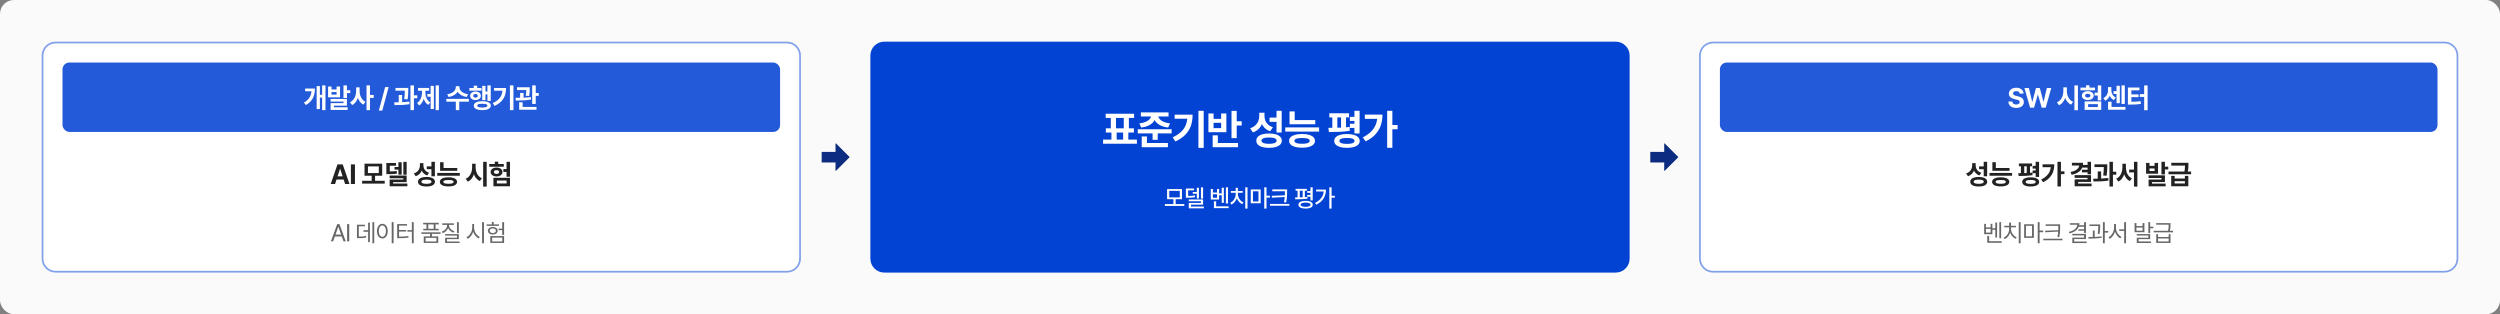
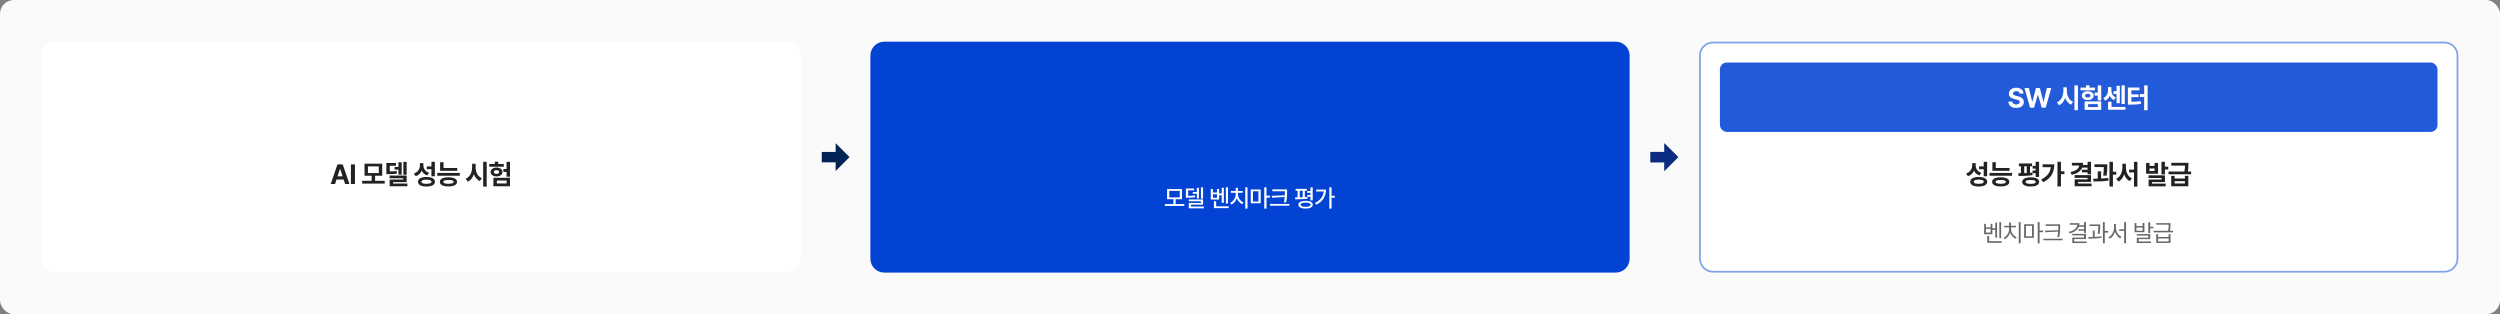
<svg xmlns="http://www.w3.org/2000/svg" width="1440" height="181" viewBox="0 0 1440 181" fill="none">
  <rect x="0" y="0" width="1440" height="181" fill="#808080" stroke="none" />
  <rect width="1440" height="181" rx="8" fill="#FAFAFA" />
  <path d="M24 32C24 27.582 27.582 24 32 24H453.333C457.752 24 461.333 27.582 461.333 32V149C461.333 153.418 457.752 157 453.333 157H32C27.582 157 24 153.418 24 149V32Z" fill="white" />
-   <path d="M32 24.5H453.333C457.475 24.5 460.833 27.858 460.833 32V149C460.833 153.142 457.475 156.5 453.333 156.5H32C27.858 156.5 24.5 153.142 24.5 149V32C24.5 27.858 27.858 24.5 32 24.5Z" stroke="#0343D4" stroke-opacity="0.5" />
-   <rect x="36" y="36" width="413.333" height="40" rx="4" fill="#225AD9" />
  <path d="M187.474 63.438H185.552V49.203H187.474V63.438ZM186.13 56.203H183.708V54.602H186.13V56.203ZM181.396 50.977C181.39 52.372 181.226 53.641 180.903 54.781C180.586 55.917 180.044 56.969 179.278 57.938C178.513 58.901 177.484 59.758 176.192 60.508L175.036 59.141C176.12 58.5 176.987 57.797 177.638 57.031C178.294 56.266 178.765 55.422 179.052 54.5C179.344 53.578 179.492 52.534 179.497 51.367V50.977H181.396ZM180.075 52.562H175.755V50.977H180.075V52.562ZM184.255 62.805H182.396V49.578H184.255V62.805ZM190.955 51.547H193.869V49.852H195.869V56.062H188.978V49.852H190.955V51.547ZM193.869 54.492V53.039H190.955V54.492H193.869ZM199.837 56.453H197.845V49.203H199.837V56.453ZM201.759 53.602H199.009V51.984H201.759V53.602ZM199.837 60.852H192.392V62.555H190.431V59.422H197.853V58.531H190.408V56.992H199.837V60.852ZM200.252 63.336H190.431V61.773H200.252V63.336ZM206.764 52.43C206.759 53.633 206.61 54.766 206.318 55.828C206.032 56.885 205.592 57.825 204.998 58.648C204.41 59.466 203.683 60.089 202.818 60.516L201.592 58.898C202.373 58.544 203.029 58.029 203.561 57.352C204.092 56.675 204.488 55.917 204.748 55.078C205.009 54.234 205.141 53.352 205.147 52.43V50.305H206.764V52.43ZM207.131 52.43C207.131 53.315 207.256 54.161 207.506 54.969C207.756 55.776 208.131 56.505 208.631 57.156C209.136 57.802 209.759 58.302 210.498 58.656L209.295 60.242C208.462 59.831 207.764 59.229 207.201 58.438C206.644 57.646 206.227 56.74 205.951 55.719C205.675 54.698 205.54 53.602 205.545 52.43V50.305H207.131V52.43ZM213.123 63.438H211.123V49.203H213.123V63.438ZM215.232 56.391H212.686V54.695H215.232V56.391ZM220.194 63.703H218.21L221.851 50.156H223.851L220.194 63.703ZM233.969 52.234H227.797V50.641H233.969V52.234ZM231.625 59.539H229.664V54.711H231.625V59.539ZM235.164 51.883C235.159 52.831 235.133 53.706 235.086 54.508C235.044 55.31 234.943 56.219 234.781 57.234L232.82 57.07C232.971 56.081 233.068 55.211 233.109 54.461C233.151 53.706 233.174 52.841 233.18 51.867V51.773V50.641H235.164V51.773V51.883ZM238.43 63.438H236.422V49.203H238.43V63.438ZM240.359 56.594H237.836V54.93H240.359V56.594ZM227.047 58.945C228.755 58.935 230.318 58.901 231.734 58.844C233.151 58.786 234.49 58.68 235.75 58.523L235.867 60C234.555 60.224 233.174 60.372 231.727 60.445C230.284 60.513 228.789 60.542 227.242 60.531L227.047 58.945ZM252.809 63.438H250.934V49.203H252.809V63.438ZM248.559 55.703H246.161V54.102H248.559V55.703ZM249.903 62.789H248.036V49.453H249.903V62.789ZM244.606 53.023C244.601 54.133 244.486 55.188 244.262 56.188C244.038 57.188 243.689 58.089 243.215 58.891C242.747 59.693 242.15 60.315 241.426 60.758L240.223 59.289C240.89 58.878 241.439 58.341 241.872 57.68C242.304 57.013 242.616 56.286 242.809 55.5C243.002 54.708 243.098 53.883 243.098 53.023V51.531H244.606V53.023ZM245.02 53.023C245.02 53.862 245.114 54.656 245.301 55.406C245.489 56.156 245.791 56.844 246.207 57.469C246.629 58.089 247.171 58.589 247.832 58.969L246.668 60.43C245.939 60.003 245.343 59.411 244.879 58.656C244.416 57.901 244.077 57.05 243.864 56.102C243.655 55.148 243.551 54.122 243.551 53.023V51.531H245.02V53.023ZM247.176 52.258H240.762V50.664H247.176V52.258ZM264.287 50.328C264.287 51.234 264.05 52.078 263.576 52.859C263.102 53.635 262.417 54.289 261.521 54.82C260.63 55.346 259.583 55.695 258.38 55.867L257.599 54.266C258.636 54.135 259.529 53.867 260.279 53.461C261.029 53.055 261.591 52.578 261.966 52.031C262.346 51.479 262.537 50.911 262.537 50.328V49.633H264.287V50.328ZM264.63 50.328C264.63 50.911 264.823 51.479 265.208 52.031C265.599 52.578 266.167 53.055 266.912 53.461C267.662 53.867 268.557 54.135 269.599 54.266L268.826 55.867C267.612 55.695 266.557 55.346 265.662 54.82C264.771 54.289 264.086 53.635 263.607 52.859C263.128 52.083 262.888 51.24 262.888 50.328V49.633H264.63V50.328ZM264.529 63.438H262.552V58.211H264.529V63.438ZM270.068 58.578H257.099V56.945H270.068V58.578ZM282.658 58.125H280.76V49.203H282.658V58.125ZM281.267 54.367H278.939V52.742H281.267V54.367ZM279.627 57.664H277.767V49.477H279.627V57.664ZM277.346 52.227H270.369V50.672H277.346V52.227ZM273.877 52.711C274.476 52.711 275.01 52.812 275.478 53.016C275.952 53.219 276.322 53.51 276.588 53.891C276.853 54.266 276.986 54.7 276.986 55.195C276.986 55.675 276.853 56.102 276.588 56.477C276.322 56.846 275.952 57.135 275.478 57.344C275.01 57.547 274.476 57.648 273.877 57.648C273.288 57.648 272.76 57.547 272.291 57.344C271.827 57.135 271.463 56.846 271.197 56.477C270.932 56.102 270.799 55.675 270.799 55.195C270.799 54.7 270.932 54.266 271.197 53.891C271.463 53.51 271.827 53.219 272.291 53.016C272.76 52.812 273.288 52.711 273.877 52.711ZM273.877 54.141C273.622 54.135 273.395 54.175 273.197 54.258C273.004 54.341 272.853 54.464 272.744 54.625C272.635 54.786 272.58 54.977 272.58 55.195C272.58 55.409 272.632 55.594 272.736 55.75C272.846 55.906 272.997 56.029 273.189 56.117C273.387 56.2 273.616 56.242 273.877 56.242C274.137 56.242 274.366 56.2 274.564 56.117C274.762 56.029 274.916 55.906 275.025 55.75C275.135 55.594 275.189 55.409 275.189 55.195C275.189 54.977 275.135 54.786 275.025 54.625C274.916 54.464 274.762 54.341 274.564 54.258C274.366 54.175 274.137 54.135 273.877 54.141ZM274.861 51.75H272.869V49.344H274.861V51.75ZM277.799 58.273C278.82 58.273 279.7 58.375 280.439 58.578C281.179 58.776 281.744 59.07 282.135 59.461C282.531 59.852 282.728 60.318 282.728 60.859C282.728 61.406 282.531 61.87 282.135 62.25C281.744 62.635 281.179 62.93 280.439 63.133C279.7 63.336 278.82 63.438 277.799 63.438C276.783 63.438 275.906 63.336 275.166 63.133C274.432 62.93 273.866 62.635 273.471 62.25C273.075 61.87 272.877 61.406 272.877 60.859C272.877 60.318 273.075 59.852 273.471 59.461C273.866 59.07 274.432 58.776 275.166 58.578C275.906 58.375 276.783 58.273 277.799 58.273ZM277.799 59.766C277.148 59.76 276.606 59.797 276.174 59.875C275.747 59.953 275.421 60.075 275.197 60.242C274.978 60.409 274.872 60.615 274.877 60.859C274.872 61.094 274.978 61.292 275.197 61.453C275.421 61.609 275.749 61.729 276.182 61.812C276.614 61.896 277.153 61.938 277.799 61.938C278.445 61.938 278.984 61.896 279.416 61.812C279.853 61.729 280.179 61.609 280.392 61.453C280.611 61.297 280.723 61.099 280.728 60.859C280.723 60.609 280.611 60.404 280.392 60.242C280.179 60.075 279.856 59.953 279.424 59.875C278.991 59.797 278.45 59.76 277.799 59.766ZM295.741 63.438H293.717V49.203H295.741V63.438ZM291.483 50.703C291.478 52.229 291.272 53.615 290.866 54.859C290.459 56.099 289.769 57.24 288.795 58.281C287.821 59.323 286.517 60.229 284.881 61L283.834 59.406C285.199 58.76 286.295 58.034 287.123 57.227C287.957 56.419 288.561 55.513 288.936 54.508C289.311 53.503 289.498 52.352 289.498 51.055V50.703H291.483ZM290.412 52.273H284.592V50.703H290.412V52.273ZM303.932 51.875H297.792V50.25H303.932V51.875ZM301.573 57.109H299.589V53.531H301.573V57.109ZM305.112 51.234C305.107 51.969 305.086 52.646 305.05 53.266C305.013 53.885 304.927 54.565 304.792 55.305L302.823 55.133C302.964 54.388 303.052 53.737 303.089 53.18C303.13 52.622 303.156 51.982 303.167 51.258V51.133V50.25H305.112V51.133V51.234ZM308.589 59.852H306.542V49.203H308.589V59.852ZM310.315 55.219H307.784V53.555H310.315V55.219ZM309.034 63.195H299.042V61.586H309.034V63.195ZM301.042 62.094H299.042V58.906H301.042V62.094ZM296.948 56.344C298.651 56.344 300.227 56.315 301.675 56.258C303.128 56.2 304.498 56.078 305.784 55.891L305.878 57.328C304.56 57.573 303.177 57.734 301.729 57.812C300.281 57.891 298.745 57.93 297.12 57.93L296.948 56.344Z" fill="white" />
  <path d="M190.478 106L194.384 94.688H197.4L201.314 106H198.791L195.939 97.242H195.845L192.986 106H190.478ZM198.9 101.555V103.391H192.861V101.555H198.9ZM204.459 106H202.115V94.688H204.459V106ZM221.593 105.773H208.593V104.141H221.593V105.773ZM216.046 104.531H214.085V100.945H216.046V104.531ZM220.148 101.234H209.968V94.273H220.148V101.234ZM211.937 99.672H218.187V95.859H211.937V99.672ZM234.23 100.664H232.332V93.234H234.23V100.664ZM230.378 97.695H227.261V96.195H230.378V97.695ZM231.363 100.602H229.496V93.469H231.363V100.602ZM223.652 98.734C224.829 98.734 225.756 98.719 226.433 98.688C227.11 98.651 227.798 98.573 228.496 98.453L228.621 100.031C227.881 100.146 227.144 100.221 226.41 100.258C225.681 100.294 224.717 100.31 223.519 100.305H222.543V98.734H223.519H223.652ZM228.082 95.461H224.519V99.781H222.543V93.906H228.082V95.461ZM234.23 104.898H226.418V106.648H224.433V103.422H232.269V102.688H224.425V101.125H234.23V104.898ZM234.652 107.281H224.433V105.711H234.652V107.281ZM243.497 95.25C243.497 96.224 243.346 97.128 243.043 97.961C242.747 98.794 242.293 99.521 241.684 100.141C241.08 100.755 240.33 101.214 239.434 101.516L238.372 99.914C239.158 99.664 239.812 99.302 240.333 98.828C240.859 98.349 241.244 97.805 241.489 97.195C241.739 96.586 241.866 95.938 241.872 95.25V93.961H243.497V95.25ZM243.879 95.148C243.874 95.81 243.986 96.427 244.215 97C244.45 97.568 244.809 98.073 245.293 98.516C245.783 98.958 246.398 99.294 247.137 99.523L246.067 101.078C245.213 100.781 244.504 100.346 243.942 99.773C243.379 99.201 242.96 98.526 242.684 97.75C242.413 96.969 242.278 96.102 242.278 95.148V93.961H243.879V95.148ZM250.489 101.547H248.504V93.203H250.489V101.547ZM245.629 101.922C246.64 101.922 247.512 102.031 248.247 102.25C248.981 102.464 249.543 102.779 249.934 103.195C250.33 103.612 250.53 104.109 250.536 104.688C250.53 105.266 250.33 105.76 249.934 106.172C249.543 106.589 248.981 106.904 248.247 107.117C247.512 107.331 246.64 107.438 245.629 107.438C244.624 107.438 243.754 107.331 243.02 107.117C242.291 106.904 241.728 106.589 241.333 106.172C240.942 105.76 240.747 105.266 240.747 104.688C240.747 104.109 240.942 103.612 241.333 103.195C241.728 102.779 242.291 102.464 243.02 102.25C243.754 102.031 244.624 101.922 245.629 101.922ZM245.629 103.461C244.994 103.466 244.463 103.513 244.036 103.602C243.609 103.69 243.283 103.826 243.059 104.008C242.835 104.19 242.723 104.417 242.723 104.688C242.723 104.948 242.835 105.167 243.059 105.344C243.283 105.521 243.609 105.656 244.036 105.75C244.468 105.844 244.999 105.891 245.629 105.891C246.265 105.891 246.799 105.844 247.231 105.75C247.663 105.656 247.989 105.521 248.208 105.344C248.431 105.167 248.543 104.948 248.543 104.688C248.543 104.417 248.434 104.19 248.215 104.008C247.997 103.826 247.668 103.69 247.231 103.602C246.799 103.513 246.265 103.466 245.629 103.461ZM248.778 97.453H245.833V95.828H248.778V97.453ZM263.384 98.375H253.501V96.773H263.384V98.375ZM255.485 97.508H253.501V93.438H255.485V97.508ZM264.853 101.211H251.86V99.594H264.853V101.211ZM258.321 102.117C259.347 102.117 260.23 102.221 260.97 102.43C261.709 102.633 262.277 102.932 262.673 103.328C263.069 103.719 263.269 104.193 263.274 104.75C263.269 105.307 263.069 105.781 262.673 106.172C262.277 106.568 261.709 106.87 260.97 107.078C260.23 107.286 259.347 107.391 258.321 107.391C257.285 107.391 256.394 107.286 255.649 107.078C254.905 106.87 254.332 106.568 253.931 106.172C253.535 105.781 253.337 105.307 253.337 104.75C253.337 104.198 253.535 103.724 253.931 103.328C254.332 102.932 254.905 102.633 255.649 102.43C256.394 102.221 257.285 102.117 258.321 102.117ZM258.321 103.664C257.655 103.664 257.105 103.703 256.673 103.781C256.241 103.854 255.912 103.971 255.688 104.133C255.47 104.294 255.363 104.5 255.368 104.75C255.363 104.995 255.47 105.201 255.688 105.367C255.912 105.529 256.243 105.654 256.681 105.742C257.118 105.831 257.665 105.872 258.321 105.867C258.967 105.872 259.509 105.831 259.946 105.742C260.384 105.654 260.712 105.529 260.931 105.367C261.155 105.201 261.267 104.995 261.267 104.75C261.267 104.5 261.157 104.294 260.938 104.133C260.72 103.971 260.392 103.854 259.954 103.781C259.522 103.703 258.978 103.664 258.321 103.664ZM273.58 96.43C273.58 97.68 273.426 98.844 273.119 99.922C272.817 101 272.356 101.951 271.736 102.773C271.122 103.591 270.359 104.211 269.447 104.633L268.236 102.969C269.038 102.63 269.718 102.128 270.275 101.461C270.833 100.789 271.247 100.023 271.518 99.164C271.794 98.299 271.934 97.388 271.939 96.43V94.305H273.58V96.43ZM273.963 96.43C273.958 97.336 274.09 98.201 274.361 99.023C274.632 99.841 275.036 100.573 275.572 101.219C276.114 101.865 276.775 102.352 277.557 102.68L276.385 104.281C275.494 103.875 274.744 103.281 274.135 102.5C273.531 101.714 273.075 100.805 272.768 99.773C272.465 98.737 272.317 97.622 272.322 96.43V94.305H273.963V96.43ZM280.33 107.477H278.307V93.203H280.33V107.477ZM293.756 101.812H291.772V93.203H293.756V101.812ZM292.584 99.016H289.928V97.391H292.584V99.016ZM293.756 107.281H284.202V102.422H293.756V107.281ZM286.194 105.68H291.811V103.984H286.194V105.68ZM290.186 96.047H281.803V94.461H290.186V96.047ZM286.006 96.508C286.662 96.508 287.248 96.617 287.764 96.836C288.285 97.049 288.691 97.352 288.983 97.742C289.274 98.133 289.42 98.576 289.42 99.07C289.42 99.576 289.274 100.021 288.983 100.406C288.696 100.792 288.293 101.094 287.772 101.312C287.251 101.531 286.66 101.641 285.998 101.641C285.342 101.641 284.756 101.531 284.241 101.312C283.725 101.094 283.319 100.792 283.022 100.406C282.73 100.021 282.584 99.576 282.584 99.07C282.584 98.576 282.73 98.133 283.022 97.742C283.319 97.352 283.725 97.049 284.241 96.836C284.761 96.617 285.35 96.508 286.006 96.508ZM285.998 98.008C285.691 98.008 285.423 98.049 285.194 98.133C284.97 98.211 284.795 98.331 284.67 98.492C284.551 98.654 284.491 98.846 284.491 99.07C284.491 99.305 284.551 99.503 284.67 99.664C284.795 99.826 284.97 99.951 285.194 100.039C285.423 100.122 285.691 100.167 285.998 100.172C286.306 100.167 286.571 100.122 286.795 100.039C287.019 99.951 287.191 99.826 287.311 99.664C287.436 99.503 287.498 99.305 287.498 99.07C287.498 98.846 287.436 98.654 287.311 98.492C287.191 98.331 287.019 98.211 286.795 98.133C286.571 98.049 286.306 98.008 285.998 98.008ZM286.983 95.609H285.006V93.102H286.983V95.609Z" fill="#222222" />
-   <path d="M190.605 139L194.228 129.102H195.527L199.15 139H197.851L196.86 136.211H192.881L191.89 139H190.605ZM196.484 135.131L194.912 130.701H194.83L193.257 135.131H196.484ZM201.16 139H199.93V129.102H201.16V139ZM215.544 140.107H214.505V127.953H215.544V140.107ZM205.618 129.457H210.199V130.346H206.658V136.279C207.601 136.27 208.376 136.243 208.982 136.197C209.592 136.147 210.208 136.051 210.827 135.91L210.937 136.826C210.262 136.963 209.595 137.056 208.934 137.106C208.273 137.152 207.423 137.177 206.384 137.182H205.618V129.457ZM209.378 132.602H212.031V128.254H213.056V139.479H212.031V133.504H209.378V132.602ZM226.701 140.135H225.621V127.953H226.701V140.135ZM217.131 133.135C217.131 132.287 217.263 131.544 217.527 130.906C217.792 130.264 218.158 129.769 218.628 129.423C219.097 129.072 219.633 128.896 220.234 128.896C220.836 128.896 221.371 129.072 221.841 129.423C222.31 129.769 222.677 130.264 222.941 130.906C223.206 131.544 223.338 132.287 223.338 133.135C223.338 133.982 223.206 134.728 222.941 135.37C222.677 136.008 222.31 136.5 221.841 136.847C221.371 137.188 220.836 137.359 220.234 137.359C219.633 137.359 219.097 137.188 218.628 136.847C218.158 136.5 217.792 136.008 217.527 135.37C217.263 134.728 217.131 133.982 217.131 133.135ZM218.17 133.135C218.17 133.786 218.256 134.361 218.43 134.857C218.603 135.35 218.847 135.73 219.161 135.999C219.475 136.268 219.833 136.402 220.234 136.402C220.64 136.402 220.998 136.268 221.308 135.999C221.622 135.73 221.866 135.35 222.039 134.857C222.212 134.361 222.299 133.786 222.299 133.135C222.299 132.483 222.212 131.911 222.039 131.419C221.866 130.922 221.622 130.537 221.308 130.264C220.998 129.99 220.64 129.854 220.234 129.854C219.833 129.854 219.475 129.99 219.161 130.264C218.847 130.537 218.603 130.922 218.43 131.419C218.256 131.916 218.17 132.488 218.17 133.135ZM238.295 140.135H237.229V133.436H234.659V132.547H237.229V127.953H238.295V140.135ZM228.78 129.074H234.454V129.963H229.86V132.492H233.92V133.367H229.86V136.307C231.058 136.302 232.047 136.275 232.827 136.225C233.61 136.174 234.399 136.079 235.192 135.938L235.315 136.826C234.449 136.967 233.599 137.065 232.765 137.12C231.936 137.17 230.917 137.195 229.709 137.195H228.78V129.074ZM253.787 134.721H248.769V136.156H252.433V139.943H244.066V136.156H247.716V134.721H242.712V133.832H253.787V134.721ZM243.752 128.35H252.734V129.238H250.861V131.795H252.693V132.684H243.793V131.795H245.625V129.238H243.752V128.35ZM251.38 139.068V137.004H245.132V139.068H251.38ZM249.794 131.795V129.238H246.691V131.795H249.794ZM264.274 134.27H263.221V127.953H264.274V134.27ZM254.43 133.436C255.031 133.235 255.567 132.946 256.036 132.567C256.51 132.185 256.879 131.745 257.144 131.248C257.413 130.747 257.547 130.223 257.547 129.676V129.539H254.703V128.65H261.43V129.539H258.627V129.676C258.627 130.195 258.759 130.69 259.024 131.159C259.292 131.629 259.664 132.041 260.138 132.396C260.612 132.747 261.152 133.012 261.758 133.189L261.225 134.023C260.505 133.796 259.871 133.451 259.324 132.991C258.782 132.526 258.376 131.984 258.108 131.364C257.843 132.043 257.433 132.638 256.877 133.148C256.326 133.654 255.679 134.033 254.936 134.283L254.43 133.436ZM256.385 134.857H264.287V137.756H257.465V139.109H264.725V139.971H256.412V136.949H263.221V135.705H256.385V134.857ZM273.066 131.221C273.066 131.941 273.214 132.656 273.51 133.367C273.806 134.074 274.205 134.702 274.706 135.254C275.212 135.805 275.764 136.215 276.361 136.484L275.704 137.332C275.007 136.995 274.378 136.487 273.818 135.808C273.257 135.124 272.831 134.352 272.539 133.49C272.261 134.406 271.84 135.227 271.275 135.951C270.71 136.676 270.072 137.218 269.361 137.578L268.677 136.676C269.279 136.402 269.832 135.981 270.338 135.411C270.844 134.841 271.245 134.19 271.541 133.456C271.842 132.718 271.995 131.973 271.999 131.221V129.006H273.066V131.221ZM277.687 127.953H278.767V140.135H277.687V127.953ZM290.361 135.322H289.281V132.547H287.217V131.658H289.281V127.953H290.361V135.322ZM280.299 129.238H283.32V127.844H284.373V129.238H287.394V130.113H280.299V129.238ZM281.023 132.902C281.023 132.483 281.142 132.109 281.379 131.781C281.62 131.453 281.955 131.198 282.384 131.016C282.812 130.833 283.297 130.742 283.84 130.742C284.387 130.742 284.872 130.833 285.296 131.016C285.724 131.198 286.059 131.453 286.301 131.781C286.542 132.109 286.665 132.483 286.67 132.902C286.665 133.335 286.542 133.716 286.301 134.044C286.064 134.372 285.731 134.627 285.303 134.81C284.874 134.987 284.387 135.076 283.84 135.076C283.293 135.076 282.805 134.987 282.377 134.81C281.953 134.627 281.62 134.372 281.379 134.044C281.142 133.716 281.023 133.335 281.023 132.902ZM282.049 132.902C282.049 133.167 282.124 133.401 282.274 133.606C282.425 133.807 282.634 133.964 282.903 134.078C283.177 134.192 283.489 134.251 283.84 134.256C284.191 134.251 284.5 134.192 284.769 134.078C285.043 133.964 285.255 133.807 285.405 133.606C285.555 133.401 285.631 133.167 285.631 132.902C285.631 132.647 285.555 132.419 285.405 132.219C285.255 132.014 285.043 131.856 284.769 131.747C284.5 131.633 284.191 131.576 283.84 131.576C283.489 131.576 283.177 131.633 282.903 131.747C282.634 131.856 282.425 132.014 282.274 132.219C282.124 132.419 282.049 132.647 282.049 132.902ZM282.418 135.979H290.361V139.943H282.418V135.979ZM289.308 139.068V136.84H283.484V139.068H289.308Z" fill="#666666" />
  <path d="M489.336 90.5L481.336 98.5V93.5H473.336V87.5H481.336V82.5L489.336 90.5Z" fill="#002454" />
-   <path d="M489.336 90.5L481.336 98.5V93.5H473.336V87.5H481.336V82.5L489.336 90.5Z" fill="#14329E" fill-opacity="0.6" />
  <path d="M501.336 32C501.336 27.582 504.918 24 509.336 24H930.669C935.088 24 938.669 27.582 938.669 32V149C938.669 153.418 935.088 157 930.669 157H509.336C504.918 157 501.336 153.418 501.336 149V32Z" fill="#0343D4" />
-   <path d="M643.201 81.195H640.189V75.406H643.201V81.195ZM649.916 81.231H646.927V75.43H649.916V81.231ZM654.861 82.789H635.361V80.398H654.861V82.789ZM653.232 67.93H636.873V65.527H653.232V67.93ZM653.138 76.344H636.978V73.93H653.138V76.344ZM642.814 74.293H639.826V67.508H642.814V74.293ZM650.232 74.293H647.291V67.508H650.232V74.293ZM665.684 66.594C665.676 67.742 665.348 68.797 664.7 69.758C664.059 70.719 663.11 71.523 661.852 72.172C660.602 72.82 659.094 73.246 657.329 73.449L656.25 71.094C657.719 70.922 658.965 70.606 659.989 70.144C661.012 69.676 661.774 69.133 662.274 68.516C662.782 67.898 663.04 67.258 663.047 66.594V66.066H665.684V66.594ZM667.137 66.594C667.137 67.258 667.391 67.898 667.899 68.516C668.407 69.133 669.172 69.676 670.196 70.144C671.227 70.606 672.481 70.922 673.957 71.094L672.844 73.449C671.086 73.246 669.575 72.82 668.309 72.172C667.051 71.523 666.094 70.723 665.438 69.769C664.79 68.809 664.461 67.75 664.454 66.594V66.066H667.137V66.594ZM673.079 67.098H657.141V64.742H673.079V67.098ZM674.86 76.848H655.36V74.457H674.86V76.848ZM666.844 80.516H663.891V75.957H666.844V80.516ZM672.715 84.793H657.633V82.379H672.715V84.793ZM660.633 83.223H657.633V78.617H660.633V83.223ZM693.323 85.156H690.288V63.805H693.323V85.156ZM686.937 66.055C686.929 68.344 686.62 70.422 686.011 72.289C685.402 74.148 684.366 75.859 682.905 77.422C681.445 78.984 679.487 80.344 677.034 81.5L675.464 79.109C677.511 78.141 679.155 77.051 680.398 75.84C681.648 74.629 682.554 73.269 683.116 71.762C683.679 70.254 683.96 68.527 683.96 66.582V66.055H686.937ZM685.331 68.41H676.601V66.055H685.331V68.41ZM712.338 79.566H709.35V63.852H712.338V79.566ZM715.221 72.312H711.471V69.863H715.221V72.312ZM713.1 84.793H698.498V82.379H713.1V84.793ZM701.486 82.894H698.498V77.949H701.486V82.894ZM699.014 68.457H703.385V65.363H706.385V76.156H696.049V65.363H699.014V68.457ZM703.385 73.801V70.742H699.014V73.801H703.385ZM727.761 66.875C727.761 68.336 727.535 69.691 727.081 70.941C726.636 72.191 725.956 73.281 725.042 74.211C724.136 75.133 723.011 75.82 721.667 76.273L720.074 73.871C721.253 73.496 722.234 72.953 723.015 72.242C723.804 71.523 724.382 70.707 724.749 69.793C725.124 68.879 725.316 67.906 725.324 66.875V64.941H727.761V66.875ZM728.335 66.723C728.327 67.715 728.495 68.641 728.839 69.5C729.191 70.352 729.73 71.109 730.456 71.773C731.191 72.438 732.113 72.941 733.222 73.285L731.617 75.617C730.335 75.172 729.273 74.519 728.429 73.66C727.585 72.801 726.956 71.789 726.542 70.625C726.136 69.453 725.933 68.152 725.933 66.723V64.941H728.335V66.723ZM738.249 76.32H735.273V63.805H738.249V76.32ZM730.96 76.883C732.476 76.883 733.785 77.047 734.886 77.375C735.988 77.695 736.831 78.168 737.417 78.793C738.011 79.418 738.312 80.164 738.32 81.031C738.312 81.898 738.011 82.641 737.417 83.258C736.831 83.883 735.988 84.356 734.886 84.676C733.785 84.996 732.476 85.156 730.96 85.156C729.452 85.156 728.148 84.996 727.046 84.676C725.952 84.356 725.109 83.883 724.515 83.258C723.929 82.641 723.636 81.898 723.636 81.031C723.636 80.164 723.929 79.418 724.515 78.793C725.109 78.168 725.952 77.695 727.046 77.375C728.148 77.047 729.452 76.883 730.96 76.883ZM730.96 79.191C730.007 79.199 729.21 79.269 728.57 79.402C727.929 79.535 727.441 79.738 727.105 80.012C726.769 80.285 726.601 80.625 726.601 81.031C726.601 81.422 726.769 81.75 727.105 82.016C727.441 82.281 727.929 82.484 728.57 82.625C729.218 82.766 730.015 82.836 730.96 82.836C731.913 82.836 732.714 82.766 733.363 82.625C734.011 82.484 734.499 82.281 734.827 82.016C735.163 81.75 735.331 81.422 735.331 81.031C735.331 80.625 735.167 80.285 734.839 80.012C734.511 79.738 734.019 79.535 733.363 79.402C732.714 79.269 731.913 79.199 730.96 79.191ZM735.683 70.18H731.265V67.742H735.683V70.18ZM757.592 71.562H742.768V69.16H757.592V71.562ZM745.744 70.262H742.768V64.156H745.744V70.262ZM759.795 75.816H740.307V73.391H759.795V75.816ZM749.998 77.176C751.537 77.176 752.861 77.332 753.971 77.644C755.08 77.949 755.932 78.398 756.525 78.992C757.119 79.578 757.42 80.289 757.428 81.125C757.42 81.961 757.119 82.672 756.525 83.258C755.932 83.852 755.08 84.305 753.971 84.617C752.861 84.93 751.537 85.086 749.998 85.086C748.443 85.086 747.107 84.93 745.99 84.617C744.873 84.305 744.014 83.852 743.412 83.258C742.818 82.672 742.522 81.961 742.522 81.125C742.522 80.297 742.818 79.586 743.412 78.992C744.014 78.398 744.873 77.949 745.99 77.644C747.107 77.332 748.443 77.176 749.998 77.176ZM749.998 79.496C748.998 79.496 748.174 79.555 747.525 79.672C746.877 79.781 746.385 79.957 746.049 80.199C745.721 80.441 745.561 80.75 745.568 81.125C745.561 81.492 745.721 81.801 746.049 82.051C746.385 82.293 746.881 82.481 747.537 82.613C748.193 82.746 749.014 82.809 749.998 82.801C750.967 82.809 751.779 82.746 752.436 82.613C753.092 82.481 753.584 82.293 753.912 82.051C754.248 81.801 754.416 81.492 754.416 81.125C754.416 80.75 754.252 80.441 753.924 80.199C753.596 79.957 753.104 79.781 752.447 79.672C751.799 79.555 750.982 79.496 749.998 79.496ZM781.828 69.652H777.539V67.297H781.828V69.652ZM781.828 73.672H777.539V71.281H781.828V73.672ZM777.058 67.625H765.691V65.234H777.058V67.625ZM765.14 73.637C767.531 73.629 769.73 73.594 771.738 73.531C773.753 73.461 775.632 73.328 777.375 73.133L777.503 75.312C775.707 75.617 773.793 75.82 771.761 75.922C769.73 76.016 767.632 76.062 765.468 76.062L765.14 73.637ZM770.308 74.492H767.414V67.227H770.308V74.492ZM775.3 74.492H772.441V67.227H775.3V74.492ZM783.128 76.859H780.152V63.805H783.128V76.859ZM775.839 77.199C777.363 77.199 778.675 77.356 779.777 77.668C780.886 77.981 781.73 78.438 782.308 79.039C782.894 79.633 783.191 80.352 783.199 81.195C783.191 82.016 782.894 82.723 782.308 83.316C781.722 83.918 780.875 84.375 779.765 84.688C778.664 85 777.355 85.156 775.839 85.156C774.324 85.156 773.015 85 771.914 84.688C770.82 84.375 769.98 83.918 769.394 83.316C768.808 82.723 768.515 82.016 768.515 81.195C768.515 80.352 768.804 79.633 769.382 79.039C769.968 78.438 770.812 77.981 771.914 77.668C773.015 77.356 774.324 77.199 775.839 77.199ZM775.839 79.473C774.886 79.473 774.085 79.535 773.437 79.66C772.796 79.785 772.308 79.977 771.972 80.234C771.644 80.492 771.48 80.812 771.48 81.195C771.48 81.562 771.644 81.871 771.972 82.121C772.308 82.371 772.796 82.559 773.437 82.684C774.078 82.809 774.878 82.875 775.839 82.883C776.8 82.875 777.605 82.809 778.253 82.684C778.902 82.559 779.39 82.371 779.718 82.121C780.046 81.871 780.21 81.562 780.21 81.195C780.21 80.812 780.046 80.492 779.718 80.234C779.39 79.977 778.902 79.785 778.253 79.66C777.605 79.535 776.8 79.473 775.839 79.473ZM802.002 85.121H799.002V63.805H802.002V85.121ZM805.014 74.469H801.229V72.008H805.014V74.469ZM796.307 66.008C796.299 68.227 795.979 70.277 795.346 72.16C794.721 74.043 793.694 75.773 792.264 77.352C790.834 78.93 788.959 80.289 786.639 81.43L784.951 79.144C786.858 78.184 788.432 77.094 789.674 75.875C790.916 74.648 791.842 73.269 792.451 71.738C793.061 70.199 793.369 68.469 793.377 66.547V66.008H796.307ZM794.877 68.457H786.147V66.008H794.877V68.457Z" fill="white" />
  <path d="M682.162 118.631H670.951V117.551H675.887V114.721H672.236V108.896H680.822V114.721H677.172V117.551H682.162V118.631ZM679.551 113.695V109.936H673.494V113.695H679.551ZM692.977 114.406H691.747V107.926H692.977V114.406ZM683.065 108.582H687.782V109.621H684.364V112.834H684.589C685.337 112.834 685.993 112.813 686.558 112.772C687.123 112.727 687.704 112.652 688.301 112.547L688.383 113.586C687.709 113.709 687.044 113.791 686.387 113.832C685.736 113.868 684.892 113.887 683.858 113.887H683.065V108.582ZM684.719 114.898H692.977V117.879H686.032V118.973H693.415V120.012H684.747V116.895H691.719V115.924H684.719V114.898ZM687.03 110.578H689.354V108.158H690.585V114.311H689.354V111.576H687.03V110.578ZM707.334 117.209H706.103V107.912H707.334V117.209ZM697.408 108.883H698.638V110.893H701.004V108.883H702.207V111.412H703.711V108.131H704.941V116.826H703.711V112.465H702.207V114.939H697.408V108.883ZM701.004 113.887V111.891H698.638V113.887H701.004ZM699.213 115.951H700.498V118.85H707.689V119.902H699.213V115.951ZM718.572 120.162H717.274V107.912H718.572V120.162ZM708.606 116.812C709.225 116.535 709.775 116.136 710.253 115.616C710.732 115.097 711.103 114.509 711.367 113.853C711.632 113.196 711.764 112.529 711.764 111.85V111.043H708.975V110.004H711.75V108.158H713.035V110.004H715.783V111.043H713.035V111.85C713.035 112.497 713.17 113.137 713.439 113.771C713.708 114.399 714.084 114.965 714.567 115.466C715.054 115.963 715.61 116.343 716.235 116.607L715.524 117.605C714.822 117.3 714.2 116.847 713.657 116.245C713.12 115.639 712.707 114.946 712.42 114.167C712.142 114.996 711.732 115.732 711.19 116.375C710.652 117.013 710.032 117.492 709.33 117.811L708.606 116.812ZM726.161 117.086H720.432V109.129H726.161V117.086ZM724.876 116.033V110.154H721.704V116.033H724.876ZM728.212 107.912H729.511V112.711H731.479V113.805H729.511V120.162H728.212V107.912ZM741.365 110.592C741.365 111.38 741.355 112.043 741.337 112.581C741.319 113.119 741.271 113.727 741.194 114.406C741.116 115.081 740.995 115.814 740.831 116.607L739.546 116.484C739.783 115.459 739.938 114.454 740.011 113.47L732.656 113.859L732.492 112.793L740.073 112.506C740.091 112.036 740.1 111.526 740.1 110.975C740.105 110.888 740.107 110.76 740.107 110.592V110.168H732.833V109.102H741.365V110.592ZM731.507 117.455H742.677V118.521H731.507V117.455ZM752.768 109.854H751.592V113.559C752.153 113.513 752.654 113.463 753.096 113.408L753.151 114.393C752.098 114.557 750.979 114.666 749.794 114.721C748.61 114.775 747.372 114.803 746.082 114.803L745.918 113.723C746.561 113.723 747.058 113.72 747.409 113.716V109.854H746.26V108.801H752.768V109.854ZM747.874 117.92C747.874 117.446 748.038 117.043 748.366 116.71C748.694 116.373 749.168 116.118 749.788 115.944C750.412 115.767 751.155 115.678 752.016 115.678C752.873 115.678 753.611 115.767 754.231 115.944C754.855 116.118 755.332 116.373 755.66 116.71C755.992 117.043 756.159 117.446 756.159 117.92C756.159 118.385 755.992 118.784 755.66 119.116C755.327 119.449 754.851 119.702 754.231 119.875C753.611 120.048 752.873 120.135 752.016 120.135C751.155 120.135 750.412 120.048 749.788 119.875C749.168 119.702 748.694 119.449 748.366 119.116C748.038 118.784 747.874 118.385 747.874 117.92ZM748.666 113.695C749.222 113.682 749.783 113.661 750.348 113.634V109.854H748.666V113.695ZM749.159 117.92C749.154 118.303 749.402 118.601 749.904 118.815C750.405 119.025 751.109 119.132 752.016 119.137C752.918 119.132 753.618 119.025 754.115 118.815C754.616 118.601 754.869 118.303 754.874 117.92C754.869 117.528 754.621 117.225 754.128 117.011C753.636 116.797 752.946 116.689 752.057 116.689C751.132 116.689 750.416 116.797 749.911 117.011C749.405 117.22 749.154 117.523 749.159 117.92ZM752.946 112.273H754.819V111.084H752.946V110.045H754.819V107.912H756.118V115.445H754.819V113.312H752.946V112.273ZM766.987 112.793H768.888V113.873H766.987V120.148H765.689V107.912H766.987V112.793ZM757.458 116.881C758.989 116.115 760.172 115.181 761.006 114.078C761.844 112.975 762.33 111.708 762.462 110.277H758.073V109.197H763.788C763.779 111.066 763.326 112.745 762.428 114.235C761.53 115.721 760.115 116.94 758.183 117.893L757.458 116.881Z" fill="white" />
  <path d="M966.664 90.5L958.664 98.5V93.5H950.664V87.5H958.664V82.5L966.664 90.5Z" fill="#002454" />
  <path d="M966.664 90.5L958.664 98.5V93.5H950.664V87.5H958.664V82.5L966.664 90.5Z" fill="#14329E" fill-opacity="0.6" />
  <path d="M978.664 32C978.664 27.582 982.246 24 986.664 24H1408C1412.42 24 1416 27.582 1416 32V149C1416 153.418 1412.42 157 1408 157H986.664C982.246 157 978.664 153.418 978.664 149V32Z" fill="white" />
  <path d="M986.664 24.5H1408C1412.14 24.5 1415.5 27.858 1415.5 32V149C1415.5 153.142 1412.14 156.5 1408 156.5H986.664C982.522 156.5 979.164 153.142 979.164 149V32C979.164 27.858 982.522 24.5 986.664 24.5Z" stroke="#0343D4" stroke-opacity="0.5" />
  <rect x="990.664" y="36" width="413.333" height="40" rx="4" fill="#225AD9" />
  <path d="M1163.31 53.922C1163.29 53.62 1163.2 53.362 1163.03 53.148C1162.87 52.935 1162.65 52.773 1162.36 52.664C1162.08 52.555 1161.75 52.5 1161.36 52.5C1160.98 52.5 1160.65 52.555 1160.37 52.664C1160.09 52.773 1159.88 52.927 1159.74 53.125C1159.59 53.318 1159.52 53.539 1159.52 53.789C1159.51 54.175 1159.66 54.477 1159.99 54.695C1160.31 54.909 1160.76 55.081 1161.32 55.211L1162.34 55.453C1163.41 55.698 1164.24 56.086 1164.83 56.617C1165.43 57.148 1165.73 57.867 1165.73 58.773C1165.73 59.461 1165.55 60.06 1165.21 60.57C1164.86 61.081 1164.36 61.474 1163.7 61.75C1163.04 62.021 1162.26 62.156 1161.35 62.156C1160.43 62.161 1159.64 62.023 1158.96 61.742C1158.3 61.456 1157.78 61.039 1157.4 60.492C1157.03 59.94 1156.83 59.266 1156.81 58.469H1159.09C1159.11 58.839 1159.22 59.154 1159.42 59.414C1159.61 59.669 1159.87 59.862 1160.19 59.992C1160.52 60.117 1160.9 60.18 1161.32 60.18C1161.73 60.18 1162.09 60.12 1162.39 60C1162.7 59.88 1162.94 59.714 1163.1 59.5C1163.27 59.286 1163.35 59.039 1163.35 58.758C1163.35 58.508 1163.28 58.294 1163.14 58.117C1162.99 57.94 1162.78 57.792 1162.49 57.672C1162.22 57.552 1161.86 57.438 1161.42 57.328L1160.18 57.031C1159.19 56.786 1158.43 56.414 1157.9 55.914C1157.37 55.409 1157.11 54.753 1157.11 53.945C1157.11 53.273 1157.29 52.677 1157.66 52.156C1158.02 51.635 1158.53 51.234 1159.17 50.953C1159.83 50.672 1160.56 50.531 1161.39 50.531C1162.21 50.531 1162.93 50.675 1163.56 50.961C1164.2 51.242 1164.69 51.641 1165.04 52.156C1165.39 52.672 1165.57 53.26 1165.57 53.922H1163.31ZM1166.08 50.688H1168.64L1170.54 58.594H1170.64L1172.71 50.688H1174.93L1177.01 58.617H1177.1L1179 50.688H1181.55L1178.33 62H1176.02L1173.87 54.531H1173.78L1171.62 62H1169.32L1166.08 50.688ZM1190.13 52.43C1190.13 53.68 1189.98 54.844 1189.67 55.922C1189.37 57 1188.91 57.95 1188.29 58.773C1187.67 59.591 1186.91 60.211 1186 60.633L1184.79 58.969C1185.59 58.63 1186.27 58.128 1186.83 57.461C1187.39 56.789 1187.8 56.023 1188.07 55.164C1188.35 54.3 1188.49 53.388 1188.49 52.43V50.305H1190.13V52.43ZM1190.52 52.43C1190.51 53.336 1190.64 54.2 1190.91 55.023C1191.18 55.841 1191.59 56.573 1192.12 57.219C1192.67 57.865 1193.33 58.352 1194.11 58.68L1192.94 60.281C1192.05 59.875 1191.3 59.281 1190.69 58.5C1190.08 57.714 1189.63 56.805 1189.32 55.773C1189.02 54.737 1188.87 53.622 1188.87 52.43V50.305H1190.52V52.43ZM1196.88 63.477H1194.86V49.203H1196.88V63.477ZM1210.31 57.812H1208.32V49.203H1210.31V57.812ZM1209.14 55.016H1206.48V53.391H1209.14V55.016ZM1210.31 63.281H1200.75V58.422H1210.31V63.281ZM1202.75 61.68H1208.36V59.984H1202.75V61.68ZM1206.74 52.047H1198.36V50.461H1206.74V52.047ZM1202.56 52.508C1203.22 52.508 1203.8 52.617 1204.32 52.836C1204.84 53.05 1205.24 53.352 1205.54 53.742C1205.83 54.133 1205.97 54.575 1205.97 55.07C1205.97 55.575 1205.83 56.021 1205.54 56.406C1205.25 56.792 1204.85 57.094 1204.32 57.312C1203.8 57.531 1203.21 57.641 1202.55 57.641C1201.9 57.641 1201.31 57.531 1200.79 57.312C1200.28 57.094 1199.87 56.792 1199.57 56.406C1199.28 56.021 1199.14 55.575 1199.14 55.07C1199.14 54.575 1199.28 54.133 1199.57 53.742C1199.87 53.352 1200.28 53.05 1200.79 52.836C1201.31 52.617 1201.9 52.508 1202.56 52.508ZM1202.55 54.008C1202.24 54.008 1201.98 54.05 1201.75 54.133C1201.52 54.211 1201.35 54.331 1201.22 54.492C1201.1 54.654 1201.04 54.846 1201.04 55.07C1201.04 55.305 1201.1 55.503 1201.22 55.664C1201.35 55.825 1201.52 55.95 1201.75 56.039C1201.98 56.122 1202.24 56.167 1202.55 56.172C1202.86 56.167 1203.12 56.122 1203.35 56.039C1203.57 55.95 1203.74 55.825 1203.86 55.664C1203.99 55.503 1204.05 55.305 1204.05 55.07C1204.05 54.846 1203.99 54.654 1203.86 54.492C1203.74 54.331 1203.57 54.211 1203.35 54.133C1203.12 54.05 1202.86 54.008 1202.55 54.008ZM1203.54 51.609H1201.56V49.102H1203.54V51.609ZM1219.68 54.102H1217.39V52.477H1219.68V54.102ZM1223.89 59.859H1221.99V49.203H1223.89V59.859ZM1221.02 59.445H1219.13V49.438H1221.02V59.445ZM1224.25 63.195H1214.25V61.586H1224.25V63.195ZM1216.24 62.578H1214.25V58.602H1216.24V62.578ZM1215.78 52.031C1215.78 52.901 1215.66 53.724 1215.44 54.5C1215.21 55.276 1214.86 55.971 1214.38 56.586C1213.91 57.2 1213.31 57.675 1212.59 58.008L1211.51 56.5C1212.12 56.203 1212.63 55.815 1213.04 55.336C1213.45 54.852 1213.75 54.328 1213.94 53.766C1214.13 53.203 1214.22 52.625 1214.22 52.031V50.164H1215.78V52.031ZM1216.15 52.031C1216.15 52.609 1216.24 53.156 1216.41 53.672C1216.59 54.182 1216.87 54.654 1217.24 55.086C1217.62 55.518 1218.1 55.87 1218.69 56.141L1217.59 57.672C1216.9 57.354 1216.33 56.909 1215.89 56.336C1215.45 55.758 1215.13 55.107 1214.92 54.383C1214.72 53.659 1214.62 52.875 1214.63 52.031V50.164H1216.15V52.031ZM1237.02 63.477H1235.04V49.203H1237.02V63.477ZM1235.29 55.836H1232.54V54.234H1235.29V55.836ZM1226.8 58.625C1228.13 58.625 1229.25 58.602 1230.18 58.555C1231.1 58.508 1232.04 58.409 1232.98 58.258L1233.18 59.859C1232.2 60.01 1231.21 60.115 1230.23 60.172C1229.25 60.224 1228.11 60.25 1226.8 60.25H1225.67V58.625H1226.8ZM1232.33 52.016H1227.66V59.133H1225.67V50.406H1232.33V52.016ZM1231.8 55.945H1227.22V54.375H1231.8V55.945Z" fill="white" />
  <path d="M1137.6 95.25C1137.6 96.224 1137.45 97.128 1137.15 97.961C1136.85 98.794 1136.4 99.521 1135.79 100.141C1135.18 100.755 1134.43 101.214 1133.54 101.516L1132.48 99.914C1133.26 99.664 1133.92 99.302 1134.44 98.828C1134.96 98.349 1135.35 97.805 1135.59 97.195C1135.84 96.586 1135.97 95.938 1135.98 95.25V93.961H1137.6V95.25ZM1137.98 95.148C1137.98 95.81 1138.09 96.427 1138.32 97C1138.55 97.568 1138.91 98.073 1139.4 98.516C1139.89 98.958 1140.5 99.294 1141.24 99.523L1140.17 101.078C1139.32 100.781 1138.61 100.346 1138.05 99.773C1137.48 99.201 1137.06 98.526 1136.79 97.75C1136.52 96.969 1136.38 96.102 1136.38 95.148V93.961H1137.98V95.148ZM1144.59 101.547H1142.61V93.203H1144.59V101.547ZM1139.73 101.922C1140.74 101.922 1141.62 102.031 1142.35 102.25C1143.09 102.464 1143.65 102.779 1144.04 103.195C1144.43 103.612 1144.63 104.109 1144.64 104.688C1144.63 105.266 1144.43 105.76 1144.04 106.172C1143.65 106.589 1143.09 106.904 1142.35 107.117C1141.62 107.331 1140.74 107.438 1139.73 107.438C1138.73 107.438 1137.86 107.331 1137.12 107.117C1136.4 106.904 1135.83 106.589 1135.44 106.172C1135.05 105.76 1134.85 105.266 1134.85 104.688C1134.85 104.109 1135.05 103.612 1135.44 103.195C1135.83 102.779 1136.4 102.464 1137.12 102.25C1137.86 102.031 1138.73 101.922 1139.73 101.922ZM1139.73 103.461C1139.1 103.466 1138.57 103.513 1138.14 103.602C1137.71 103.69 1137.39 103.826 1137.16 104.008C1136.94 104.19 1136.83 104.417 1136.83 104.688C1136.83 104.948 1136.94 105.167 1137.16 105.344C1137.39 105.521 1137.71 105.656 1138.14 105.75C1138.57 105.844 1139.1 105.891 1139.73 105.891C1140.37 105.891 1140.9 105.844 1141.34 105.75C1141.77 105.656 1142.09 105.521 1142.31 105.344C1142.54 105.167 1142.65 104.948 1142.65 104.688C1142.65 104.417 1142.54 104.19 1142.32 104.008C1142.1 103.826 1141.77 103.69 1141.34 103.602C1140.9 103.513 1140.37 103.466 1139.73 103.461ZM1142.88 97.453H1139.94V95.828H1142.88V97.453ZM1157.49 98.375H1147.61V96.773H1157.49V98.375ZM1149.59 97.508H1147.61V93.438H1149.59V97.508ZM1158.96 101.211H1145.96V99.594H1158.96V101.211ZM1152.43 102.117C1153.45 102.117 1154.33 102.221 1155.07 102.43C1155.81 102.633 1156.38 102.932 1156.78 103.328C1157.17 103.719 1157.37 104.193 1157.38 104.75C1157.37 105.307 1157.17 105.781 1156.78 106.172C1156.38 106.568 1155.81 106.87 1155.07 107.078C1154.33 107.286 1153.45 107.391 1152.43 107.391C1151.39 107.391 1150.5 107.286 1149.75 107.078C1149.01 106.87 1148.44 106.568 1148.03 106.172C1147.64 105.781 1147.44 105.307 1147.44 104.75C1147.44 104.198 1147.64 103.724 1148.03 103.328C1148.44 102.932 1149.01 102.633 1149.75 102.43C1150.5 102.221 1151.39 102.117 1152.43 102.117ZM1152.43 103.664C1151.76 103.664 1151.21 103.703 1150.78 103.781C1150.34 103.854 1150.02 103.971 1149.79 104.133C1149.57 104.294 1149.47 104.5 1149.47 104.75C1149.47 104.995 1149.57 105.201 1149.79 105.367C1150.02 105.529 1150.35 105.654 1150.78 105.742C1151.22 105.831 1151.77 105.872 1152.43 105.867C1153.07 105.872 1153.61 105.831 1154.05 105.742C1154.49 105.654 1154.82 105.529 1155.03 105.367C1155.26 105.201 1155.37 104.995 1155.37 104.75C1155.37 104.5 1155.26 104.294 1155.04 104.133C1154.82 103.971 1154.5 103.854 1154.06 103.781C1153.63 103.703 1153.08 103.664 1152.43 103.664ZM1173.65 97.102H1170.79V95.531H1173.65V97.102ZM1173.65 99.781H1170.79V98.188H1173.65V99.781ZM1170.47 95.75H1162.89V94.156H1170.47V95.75ZM1162.52 99.758C1164.11 99.753 1165.58 99.729 1166.92 99.688C1168.26 99.641 1169.52 99.552 1170.68 99.422L1170.76 100.875C1169.56 101.078 1168.29 101.214 1166.93 101.281C1165.58 101.344 1164.18 101.375 1162.74 101.375L1162.52 99.758ZM1165.97 100.328H1164.04V95.484H1165.97V100.328ZM1169.29 100.328H1167.39V95.484H1169.29V100.328ZM1174.51 101.906H1172.53V93.203H1174.51V101.906ZM1169.65 102.133C1170.67 102.133 1171.54 102.237 1172.28 102.445C1173.02 102.654 1173.58 102.958 1173.97 103.359C1174.36 103.755 1174.55 104.234 1174.56 104.797C1174.55 105.344 1174.36 105.815 1173.97 106.211C1173.57 106.612 1173.01 106.917 1172.27 107.125C1171.54 107.333 1170.66 107.438 1169.65 107.438C1168.64 107.438 1167.77 107.333 1167.04 107.125C1166.31 106.917 1165.75 106.612 1165.36 106.211C1164.97 105.815 1164.77 105.344 1164.77 104.797C1164.77 104.234 1164.96 103.755 1165.35 103.359C1165.74 102.958 1166.3 102.654 1167.04 102.445C1167.77 102.237 1168.64 102.133 1169.65 102.133ZM1169.65 103.648C1169.02 103.648 1168.48 103.69 1168.05 103.773C1167.62 103.857 1167.3 103.984 1167.07 104.156C1166.86 104.328 1166.75 104.542 1166.75 104.797C1166.75 105.042 1166.86 105.247 1167.07 105.414C1167.3 105.581 1167.62 105.706 1168.05 105.789C1168.48 105.872 1169.01 105.917 1169.65 105.922C1170.29 105.917 1170.83 105.872 1171.26 105.789C1171.69 105.706 1172.02 105.581 1172.24 105.414C1172.46 105.247 1172.57 105.042 1172.57 104.797C1172.57 104.542 1172.46 104.328 1172.24 104.156C1172.02 103.984 1171.69 103.857 1171.26 103.773C1170.83 103.69 1170.29 103.648 1169.65 103.648ZM1187.1 107.414H1185.1V93.203H1187.1V107.414ZM1189.1 100.312H1186.58V98.672H1189.1V100.312ZM1183.3 94.672C1183.29 96.151 1183.08 97.518 1182.66 98.773C1182.24 100.029 1181.56 101.182 1180.6 102.234C1179.65 103.286 1178.4 104.193 1176.85 104.953L1175.73 103.43C1177 102.789 1178.05 102.062 1178.88 101.25C1179.7 100.432 1180.32 99.513 1180.73 98.492C1181.13 97.466 1181.34 96.312 1181.35 95.031V94.672H1183.3ZM1182.35 96.305H1176.52V94.672H1182.35V96.305ZM1204.43 100.375H1202.45V93.203H1204.43V100.375ZM1199.85 93.766C1199.85 95.016 1199.6 96.102 1199.11 97.023C1198.63 97.94 1197.9 98.703 1196.92 99.312C1195.96 99.922 1194.75 100.385 1193.3 100.703L1192.62 99.086C1193.79 98.852 1194.74 98.529 1195.49 98.117C1196.25 97.701 1196.8 97.219 1197.15 96.672C1197.5 96.12 1197.68 95.508 1197.68 94.836V93.766H1199.85ZM1198.5 95.367H1193.42V93.766H1198.5V95.367ZM1202.68 96.523H1199.29V95.008H1202.68V96.523ZM1202.6 99.281H1199.19V97.766H1202.6V99.281ZM1204.43 104.781H1196.99V106.578H1195V103.305H1202.42V102.453H1194.98V100.891H1204.43V104.781ZM1204.74 107.297H1195V105.719H1204.74V107.297ZM1212.59 96.234H1206.42V94.641H1212.59V96.234ZM1210.25 103.539H1208.29V98.711H1210.25V103.539ZM1213.79 95.883C1213.78 96.831 1213.76 97.706 1213.71 98.508C1213.67 99.31 1213.57 100.219 1213.4 101.234L1211.44 101.07C1211.6 100.081 1211.69 99.211 1211.73 98.461C1211.77 97.706 1211.8 96.841 1211.8 95.867V95.773V94.641H1213.79V95.773V95.883ZM1217.05 107.438H1215.05V93.203H1217.05V107.438ZM1218.98 100.594H1216.46V98.93H1218.98V100.594ZM1205.67 102.945C1207.38 102.935 1208.94 102.901 1210.36 102.844C1211.77 102.786 1213.11 102.68 1214.37 102.523L1214.49 104C1213.18 104.224 1211.8 104.372 1210.35 104.445C1208.91 104.513 1207.41 104.542 1205.87 104.531L1205.67 102.945ZM1230.17 99.297H1226.38V97.695H1230.17V99.297ZM1224.12 96.43C1224.12 97.648 1223.97 98.792 1223.68 99.859C1223.4 100.927 1222.96 101.875 1222.37 102.703C1221.78 103.526 1221.06 104.154 1220.19 104.586L1218.94 102.953C1219.73 102.604 1220.39 102.091 1220.92 101.414C1221.45 100.732 1221.84 99.966 1222.1 99.117C1222.37 98.263 1222.5 97.367 1222.5 96.43V94.305H1224.12V96.43ZM1224.53 96.43C1224.53 97.362 1224.65 98.242 1224.9 99.07C1225.15 99.893 1225.53 100.628 1226.05 101.273C1226.57 101.914 1227.21 102.401 1227.97 102.734L1226.75 104.328C1225.89 103.906 1225.18 103.305 1224.61 102.523C1224.04 101.737 1223.62 100.831 1223.34 99.805C1223.06 98.773 1222.93 97.648 1222.93 96.43V94.305H1224.53V96.43ZM1231.14 107.477H1229.17V93.203H1231.14V107.477ZM1238.11 95.547H1241.03V93.852H1243.03V100.062H1236.14V93.852H1238.11V95.547ZM1241.03 98.492V97.039H1238.11V98.492H1241.03ZM1247 100.453H1245V93.203H1247V100.453ZM1248.92 97.602H1246.17V95.984H1248.92V97.602ZM1247 104.852H1239.55V106.555H1237.59V103.422H1245.01V102.531H1237.57V100.992H1247V104.852ZM1247.41 107.336H1237.59V105.773H1247.41V107.336ZM1252.59 102.828H1258.5V101.312H1260.48V107.281H1250.62V101.312H1252.59V102.828ZM1258.5 105.672V104.352H1252.59V105.672H1258.5ZM1259.75 95.383H1250.66V93.789H1259.75V95.383ZM1262.07 100.367H1249.07V98.789H1262.07V100.367ZM1260.53 94.922C1260.53 95.713 1260.51 96.417 1260.46 97.031C1260.41 97.641 1260.3 98.349 1260.12 99.156L1258.12 99.281C1258.24 98.724 1258.34 98.201 1258.4 97.711C1258.46 97.221 1258.5 96.787 1258.52 96.406C1258.53 96.026 1258.54 95.573 1258.55 95.047V94.922V93.789H1260.53V94.922Z" fill="#222222" />
  <path d="M1152.64 137.195H1151.62V127.953H1152.64V137.195ZM1142.88 128.938H1143.89V130.988H1146.6V128.938H1147.61V131.494H1149.29V128.199H1150.32V136.826H1149.29V132.383H1147.61V134.885H1142.88V128.938ZM1146.6 133.996V131.836H1143.89V133.996H1146.6ZM1144.67 135.951H1145.74V138.945H1153.01V139.848H1144.67V135.951ZM1163.88 140.107H1162.8V127.953H1163.88V140.107ZM1154.11 136.922C1154.7 136.648 1155.24 136.254 1155.73 135.739C1156.21 135.22 1156.6 134.627 1156.87 133.962C1157.15 133.297 1157.29 132.615 1157.29 131.918V130.947H1154.43V130.072H1157.28V128.186H1158.34V130.072H1161.17V130.947H1158.34V131.918C1158.34 132.583 1158.49 133.235 1158.77 133.873C1159.06 134.511 1159.45 135.078 1159.94 135.575C1160.44 136.067 1160.99 136.443 1161.6 136.703L1161 137.537C1160.29 137.227 1159.66 136.76 1159.1 136.136C1158.54 135.511 1158.12 134.798 1157.84 133.996C1157.56 134.844 1157.15 135.6 1156.59 136.266C1156.04 136.926 1155.41 137.423 1154.71 137.756L1154.11 136.922ZM1171.51 137.018H1165.91V129.184H1171.51V137.018ZM1170.44 136.143V130.045H1166.94V136.143H1170.44ZM1173.74 127.953H1174.81V132.807H1176.84V133.736H1174.81V140.107H1173.74V127.953ZM1186.63 130.701V131.255C1186.63 132.207 1186.6 133.087 1186.54 133.894C1186.47 134.7 1186.34 135.605 1186.13 136.607L1185.05 136.512C1185.28 135.5 1185.44 134.459 1185.52 133.388L1178.1 133.791L1177.95 132.902L1185.57 132.588C1185.58 132.018 1185.59 131.389 1185.59 130.701V130.1H1178.28V129.197H1186.63V130.701ZM1176.94 137.496H1188.01V138.398H1176.94V137.496ZM1201.51 134.174H1200.43V132.902H1197.19V132.055H1200.43V130.592H1197.37C1196.99 131.535 1196.35 132.333 1195.44 132.984C1194.53 133.632 1193.39 134.119 1192.02 134.447L1191.64 133.559C1193.13 133.212 1194.29 132.688 1195.13 131.986C1195.97 131.28 1196.45 130.437 1196.55 129.457H1192.25V128.568H1197.74C1197.74 128.965 1197.7 129.352 1197.62 129.73H1200.43V127.953H1201.51V134.174ZM1193.63 134.721H1201.51V137.688H1194.73V139.109H1201.92V139.998H1193.66V136.867H1200.43V135.596H1193.63V134.721ZM1209.71 129.936C1209.71 130.724 1209.68 131.48 1209.64 132.205C1209.6 132.93 1209.51 133.782 1209.36 134.762L1208.28 134.666C1208.51 133.217 1208.63 131.799 1208.63 130.414V130.182H1203.53V129.307H1209.71V129.936ZM1202.85 136.539C1204.01 136.53 1204.89 136.519 1205.47 136.505V132.779H1206.53V136.471C1208.03 136.416 1209.36 136.32 1210.52 136.184L1210.57 136.99C1208.69 137.282 1206.35 137.428 1203.56 137.428H1202.99L1202.85 136.539ZM1211.28 127.953H1212.35V133.039H1214.32V133.969H1212.35V140.107H1211.28V127.953ZM1218.79 131.221C1218.79 131.941 1218.93 132.652 1219.21 133.354C1219.49 134.055 1219.87 134.68 1220.36 135.227C1220.84 135.769 1221.38 136.174 1221.96 136.443L1221.32 137.318C1220.63 136.963 1220.01 136.443 1219.47 135.76C1218.93 135.072 1218.53 134.295 1218.26 133.429C1217.98 134.345 1217.58 135.167 1217.03 135.896C1216.5 136.626 1215.88 137.173 1215.2 137.537L1214.5 136.676C1215.09 136.389 1215.62 135.958 1216.11 135.384C1216.6 134.805 1216.98 134.151 1217.27 133.422C1217.55 132.688 1217.7 131.954 1217.7 131.221V129.006H1218.79V131.221ZM1220.64 132.109H1223.52V127.953H1224.59V140.135H1223.52V132.984H1220.64V132.109ZM1230.58 130.223H1234.12V128.473H1235.18V133.764H1229.52V128.473H1230.58V130.223ZM1234.12 132.889V131.057H1230.58V132.889H1234.12ZM1230.75 134.816H1238.51V137.756H1231.83V139.096H1238.96V139.971H1230.78V136.936H1237.44V135.678H1230.75V134.816ZM1237.44 127.953H1238.51V130.592H1240.34V131.494H1238.51V134.242H1237.44V127.953ZM1243.06 136.525H1249.14V134.912H1250.21V139.943H1241.99V134.912H1243.06V136.525ZM1240.54 132.93H1248.82C1248.95 132.333 1249.03 131.788 1249.08 131.296C1249.12 130.799 1249.14 130.289 1249.14 129.765V129.402H1241.95V128.514H1250.21V129.402C1250.21 130.045 1250.19 130.626 1250.15 131.146C1250.11 131.665 1250.02 132.26 1249.88 132.93H1251.67V133.818H1240.54V132.93ZM1249.14 139.068V137.373H1243.06V139.068H1249.14Z" fill="#666666" />
</svg>